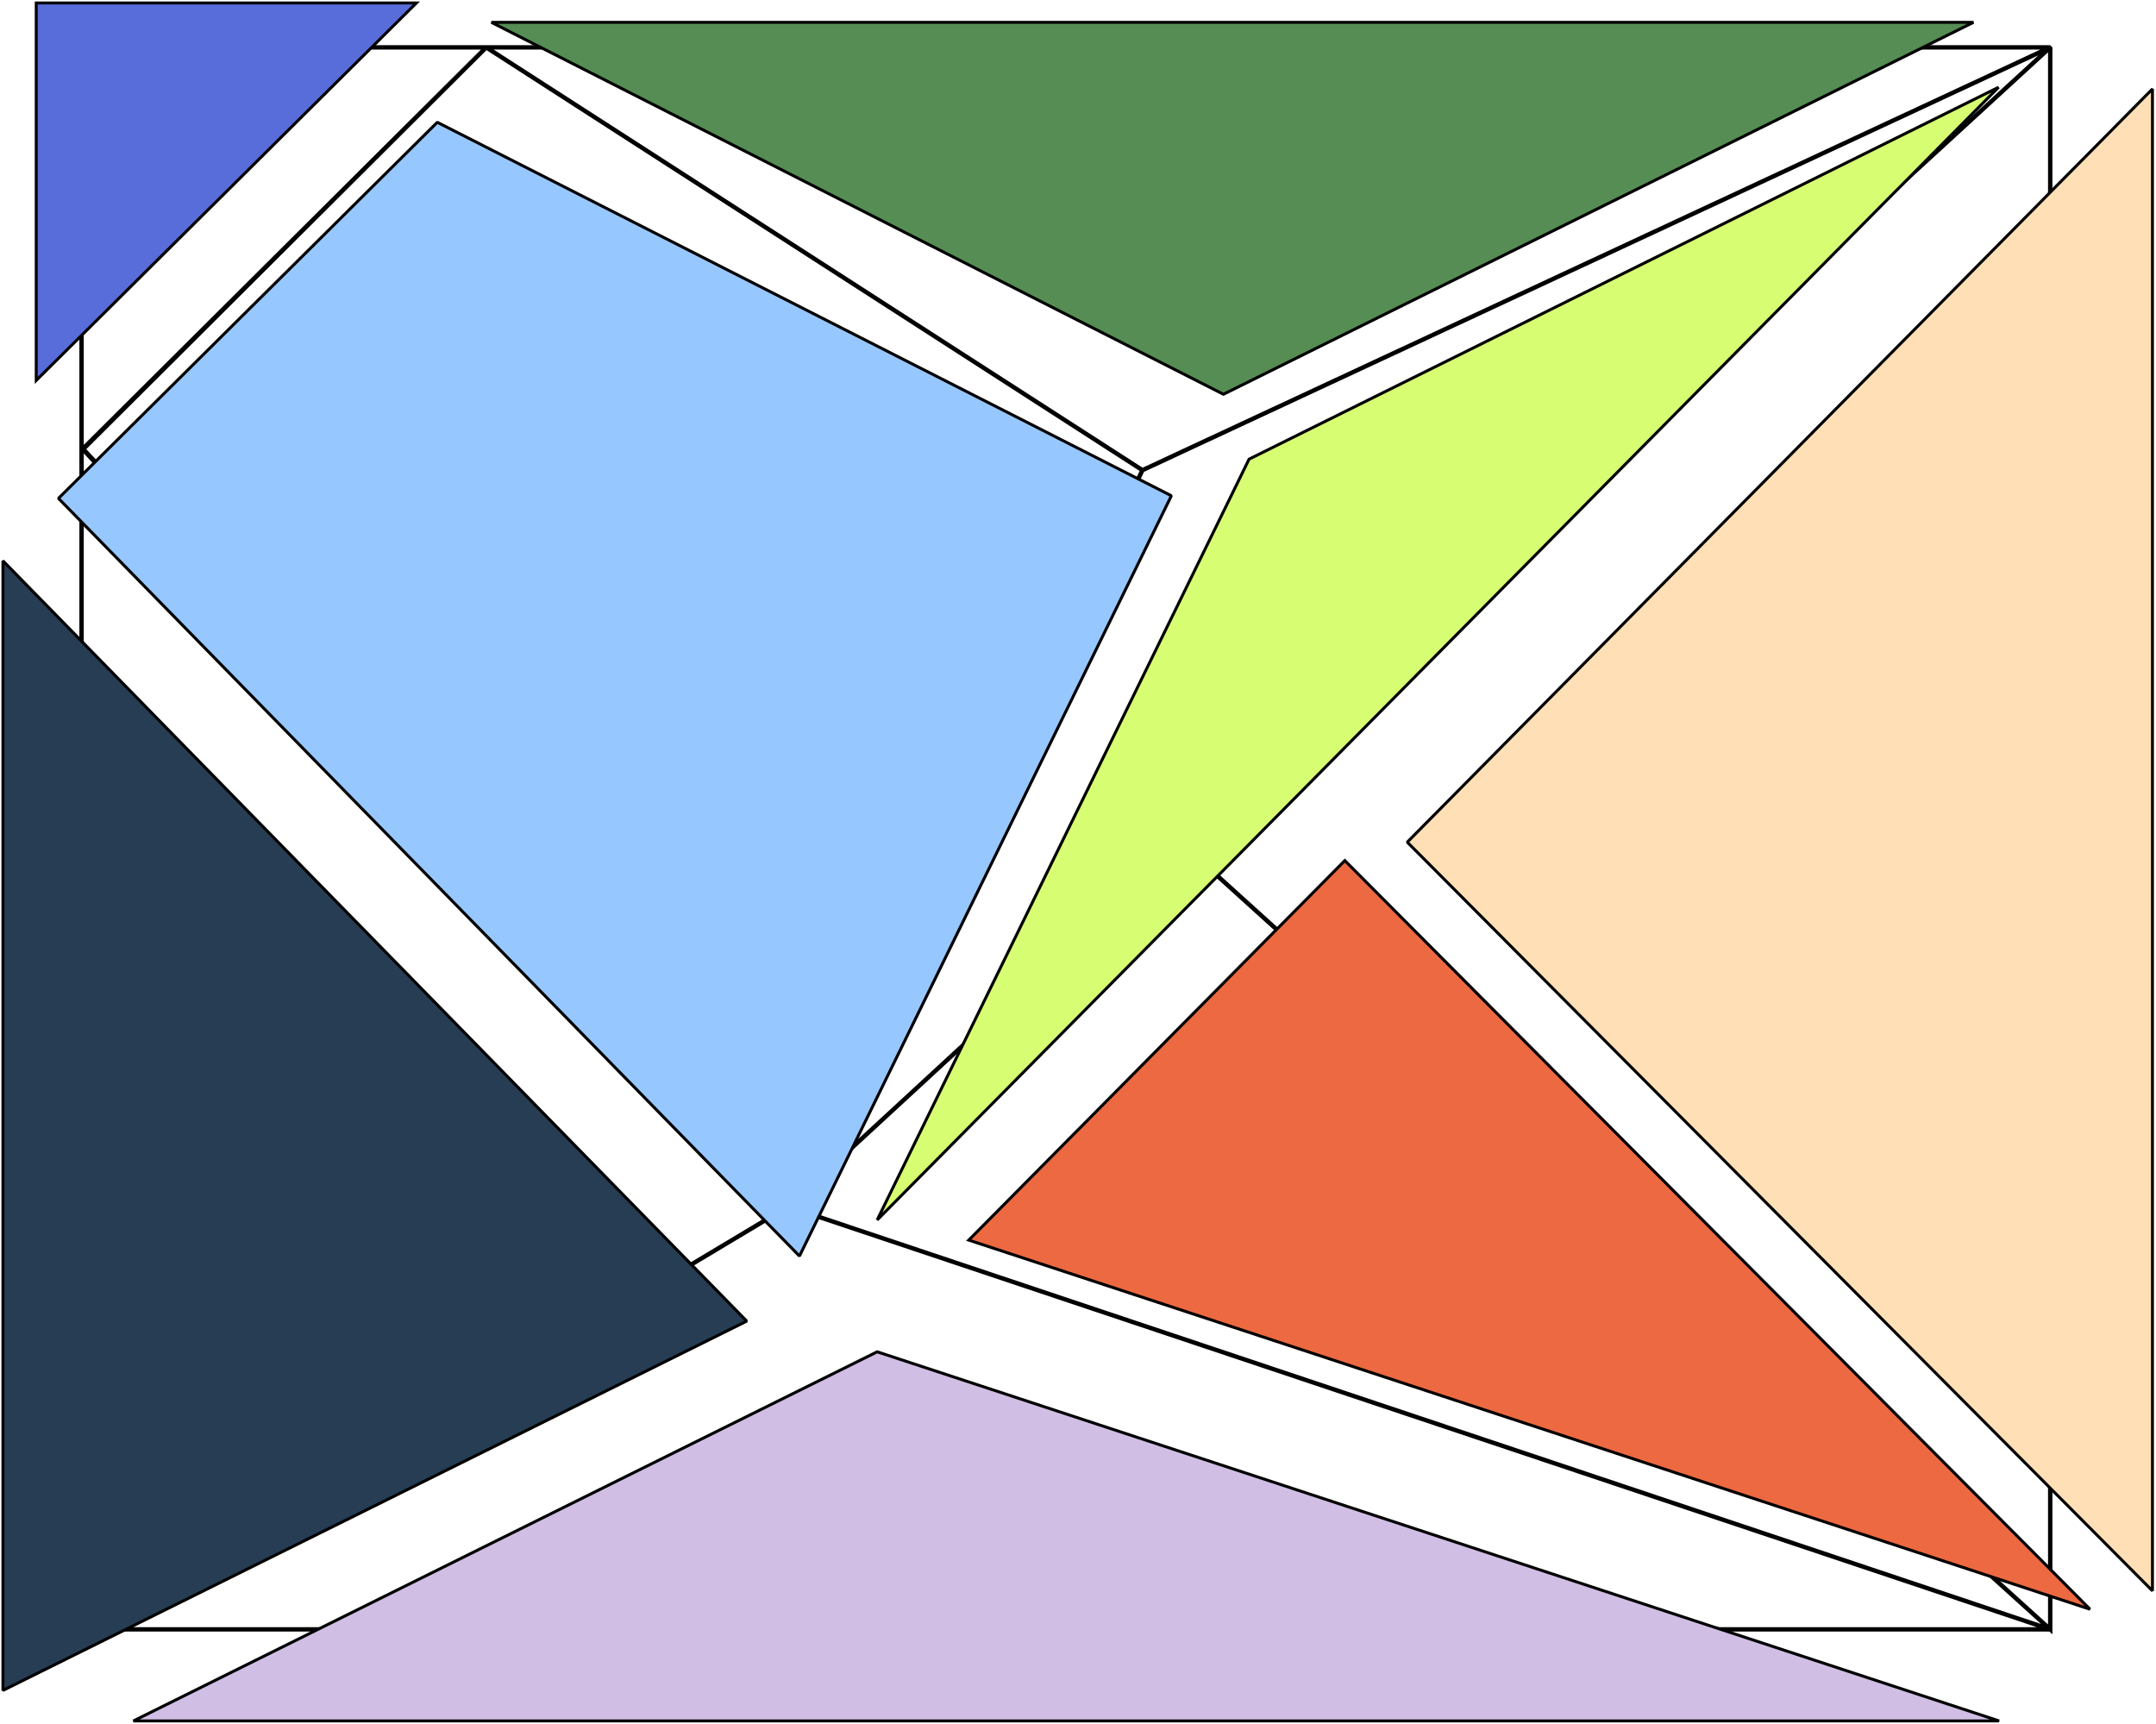
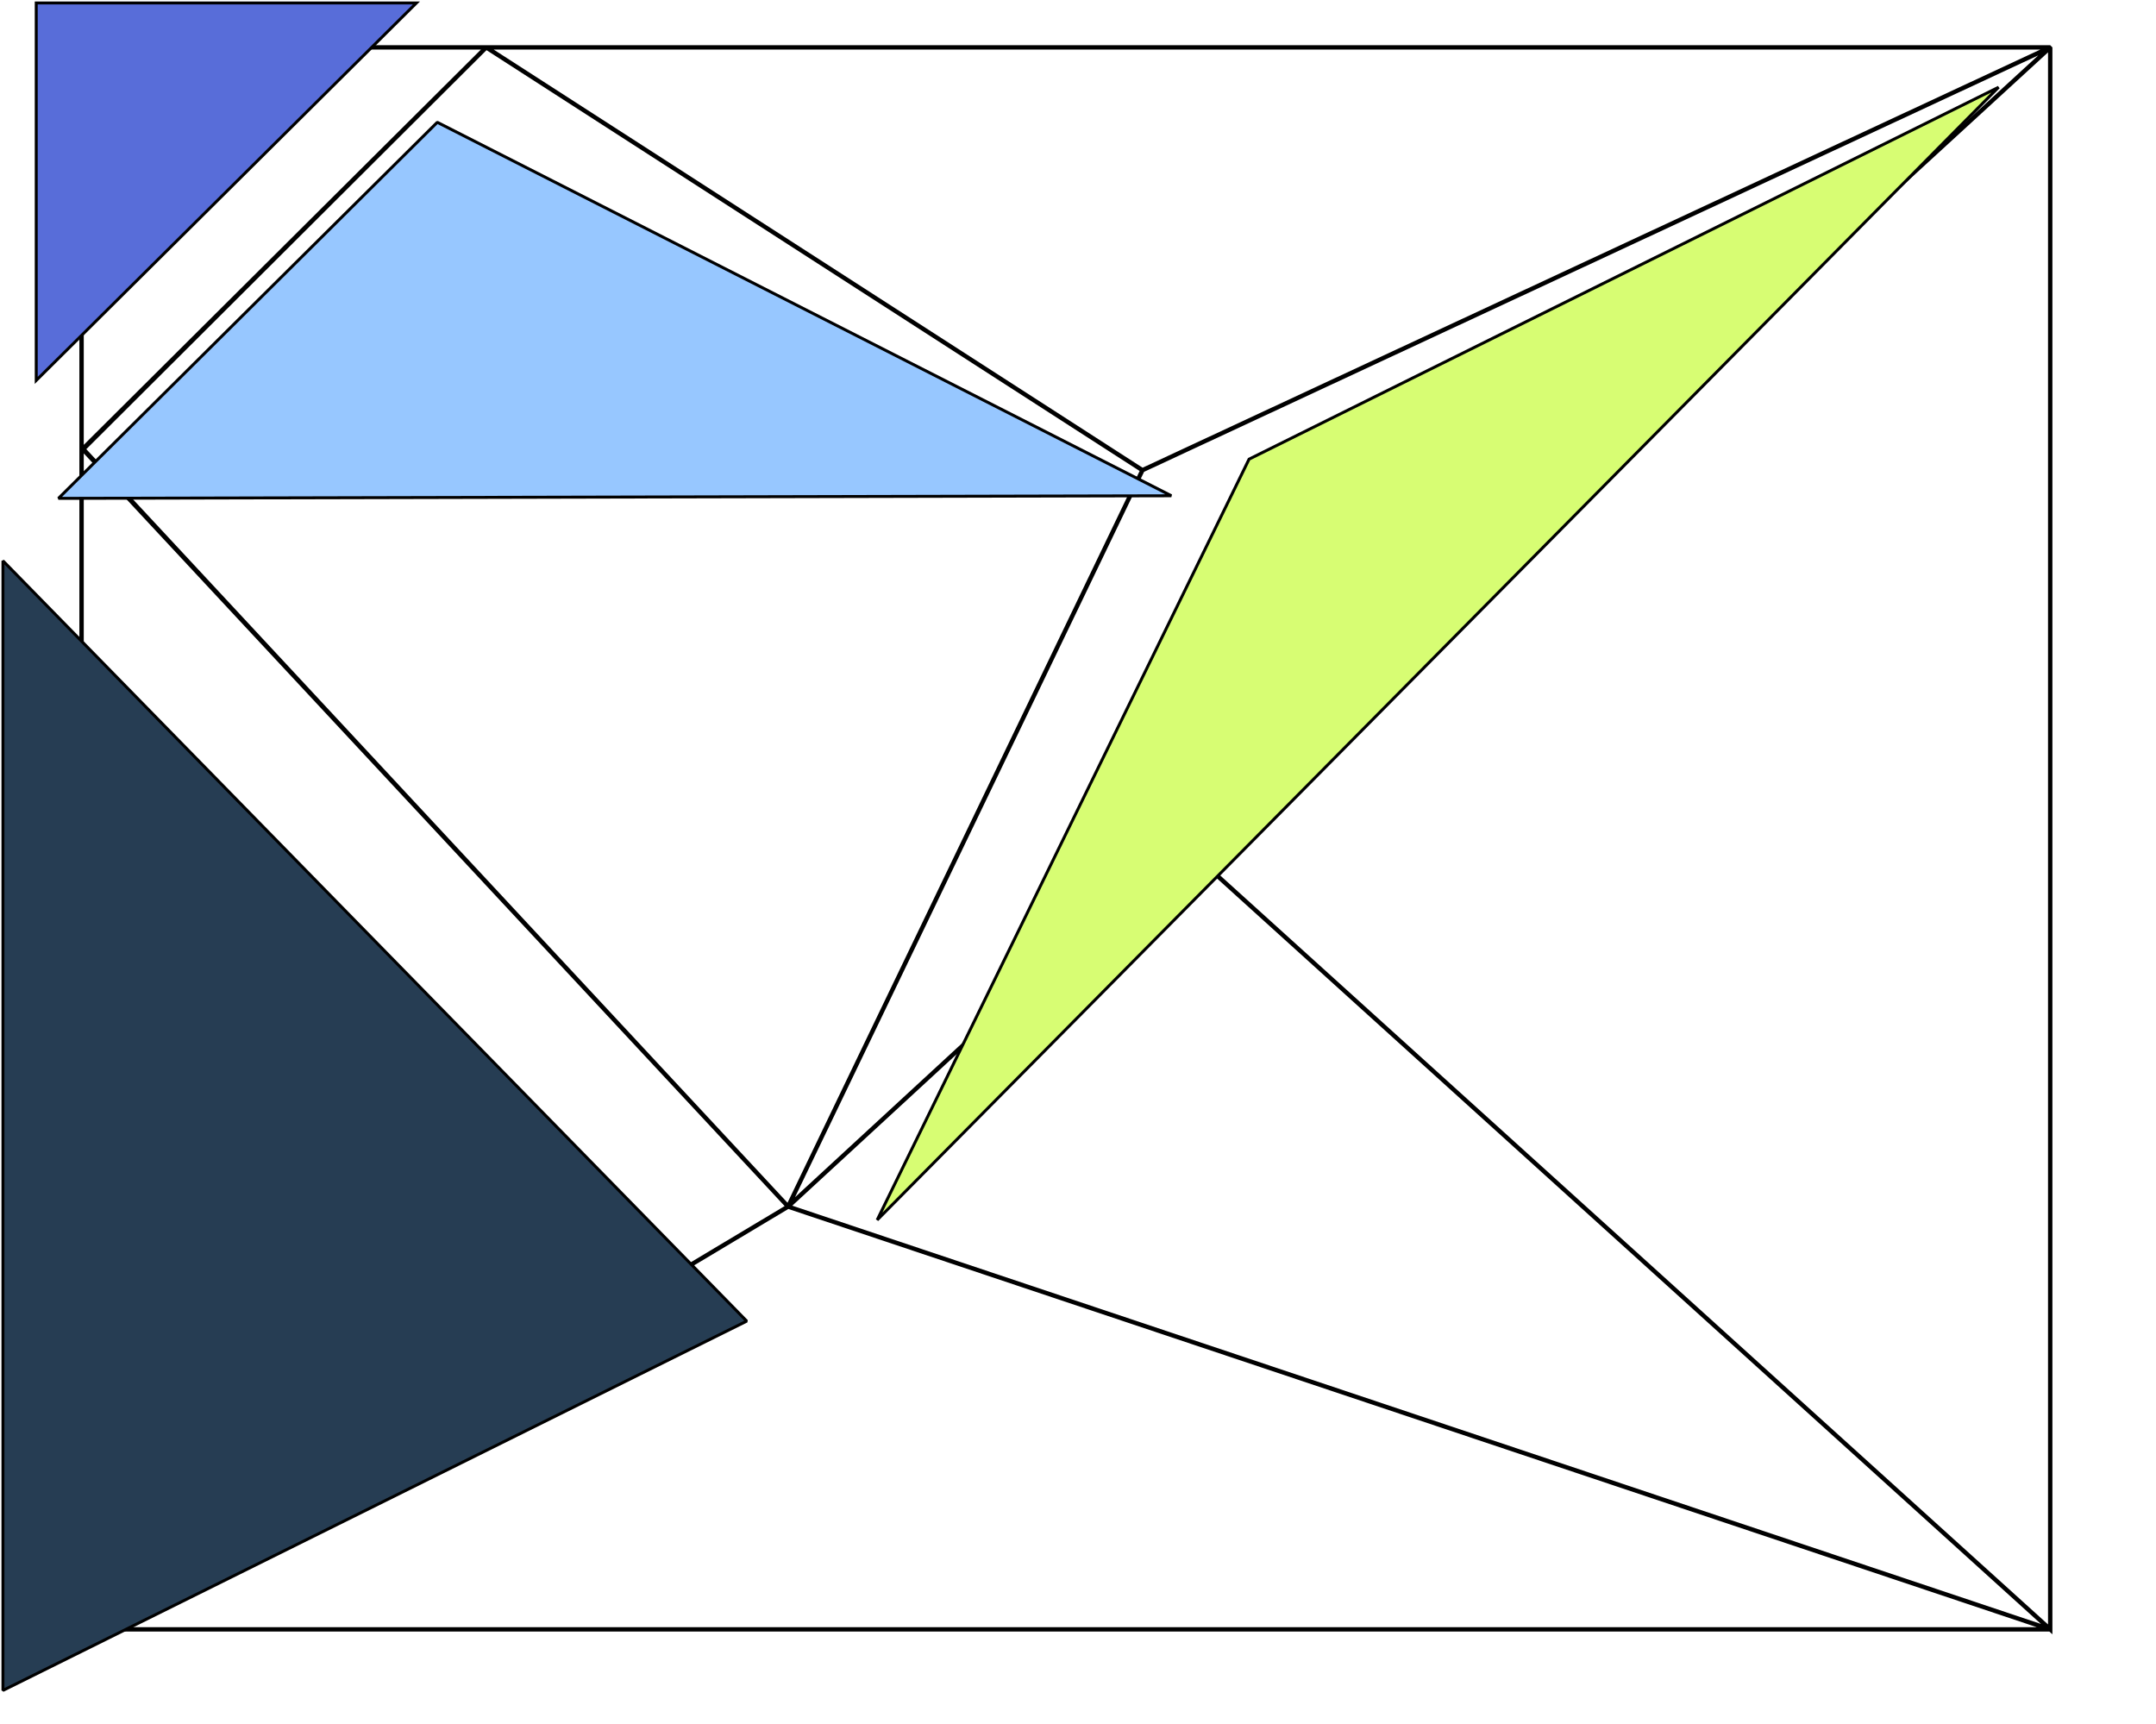
<svg xmlns="http://www.w3.org/2000/svg" width="734" height="587" viewBox="0 0 734 587" fill="none">
  <path d="M27.77 554.692L27.387 554.053L25.074 555.437L27.77 555.437L27.77 554.692ZM697.986 554.692L697.986 555.437L698.223 553.985L697.986 554.692ZM697.986 554.691L697.749 555.397L698.486 554.138L697.986 554.691ZM402.346 287.211L401.843 286.662L401.841 286.663L402.346 287.211ZM697.986 16.127L698.49 16.676L697.672 15.451L697.986 16.127ZM697.986 554.689L697.486 555.241L698.731 556.368L698.731 554.689L697.986 554.689ZM697.986 16.129L698.731 16.129L697.986 15.384L697.986 16.129ZM165.536 16.128L165.536 15.383L163.004 15.383L165.133 16.755L165.536 16.128ZM28.142 152.865L27.616 152.337L27.597 153.373L28.142 152.865ZM165.536 16.125L165.94 15.499L165.011 15.597L165.536 16.125ZM27.77 152.267L28.315 151.759L27.025 152.267L27.77 152.267ZM27.77 554.691L27.024 554.691L28.152 555.33L27.77 554.691ZM27.77 153.466L27.024 153.466L27.024 155.261L28.296 153.994L27.77 153.466ZM165.536 16.126L166.062 16.654L167.339 15.381L165.536 15.381L165.536 16.126ZM27.77 16.126L27.77 15.381L27.024 15.381L27.024 16.126L27.77 16.126ZM28.152 555.331L268.685 411.396L267.92 410.118L27.387 554.053L28.152 555.331ZM268.066 411.463L697.749 555.398L698.223 553.985L268.539 410.051L268.066 411.463ZM697.986 553.947L27.77 553.947L27.77 555.437L697.986 555.437L697.986 553.947ZM698.223 553.984L268.539 410.051L268.066 411.463L697.749 555.397L698.223 553.984ZM268.808 411.305L402.851 287.759L401.841 286.663L267.798 410.209L268.808 411.305ZM401.846 287.764L697.486 555.243L698.486 554.138L402.846 286.659L401.846 287.764ZM389.256 160.742L698.301 16.802L697.672 15.451L388.627 159.391L389.256 160.742ZM268.974 411.08L389.613 160.39L388.27 159.744L267.631 410.434L268.974 411.08ZM698.486 554.136L402.846 286.659L401.846 287.764L697.486 555.241L698.486 554.136ZM402.85 287.76L698.49 16.678L697.483 15.58L401.843 286.662L402.85 287.76ZM697.241 16.129L697.241 554.689L698.731 554.689L698.731 16.129L697.241 16.129ZM389.345 159.44L165.94 15.502L165.133 16.755L388.538 160.693L389.345 159.44ZM389.256 160.742L698.301 16.805L697.672 15.454L388.627 159.391L389.256 160.742ZM697.986 15.384L165.536 15.383L165.536 16.873L697.986 16.874L697.986 15.384ZM268.848 410.249L28.687 152.357L27.597 153.373L267.758 411.265L268.848 410.249ZM28.668 153.393L166.062 16.653L165.011 15.597L27.616 152.337L28.668 153.393ZM165.133 16.751L388.538 160.693L389.345 159.44L165.94 15.499L165.133 16.751ZM27.224 152.774L267.757 411.265L268.848 410.25L28.315 151.759L27.224 152.774ZM267.92 410.118L27.387 554.051L28.152 555.33L268.685 411.396L267.92 410.118ZM28.515 554.691L28.515 152.267L27.025 152.267L27.024 554.691L28.515 554.691ZM28.296 153.994L166.062 16.654L165.01 15.599L27.244 152.939L28.296 153.994ZM28.515 153.466L28.515 16.126L27.024 16.126L27.024 153.466L28.515 153.466ZM27.77 16.871L165.536 16.871L165.536 15.381L27.77 15.381L27.77 16.871ZM402.85 287.76L698.49 16.676L697.483 15.578L401.843 286.662L402.85 287.76Z" fill="black" />
-   <path d="M298.631 460.199L45.41 585.864H680.588L298.631 460.199Z" fill="#D0BEE4" stroke="black" />
-   <path d="M329.812 422.174L711.534 547.84L457.84 292.965L329.812 422.174Z" fill="#EC6941" stroke="black" />
  <path d="M680.409 29.699L425.239 156.31L298.629 415.318L680.409 29.699Z" fill="#D7FD73" stroke="black" />
-   <path d="M479.098 286.699L732.791 541.573V30.289L479.098 286.699Z" fill="#FFDFB6" stroke="black" stroke-linejoin="bevel" />
-   <path d="M167.297 7.612L416.508 134.223L671.849 7.612L167.297 7.612Z" fill="#558D55" stroke="black" />
-   <path d="M19.898 169.66L272.175 427.605L398.785 168.774L148.871 41.633L19.898 169.66Z" fill="#97C7FF" stroke="black" stroke-linejoin="bevel" />
+   <path d="M19.898 169.66L398.785 168.774L148.871 41.633L19.898 169.66Z" fill="#97C7FF" stroke="black" stroke-linejoin="bevel" />
  <path d="M254.221 449.752L1 190.918V575.474L254.221 449.752Z" fill="#263D53" stroke="black" stroke-linejoin="bevel" />
  <path d="M141.781 1L12.336 129.5L12.336 1L141.781 1Z" fill="#586DD9" stroke="black" />
</svg>